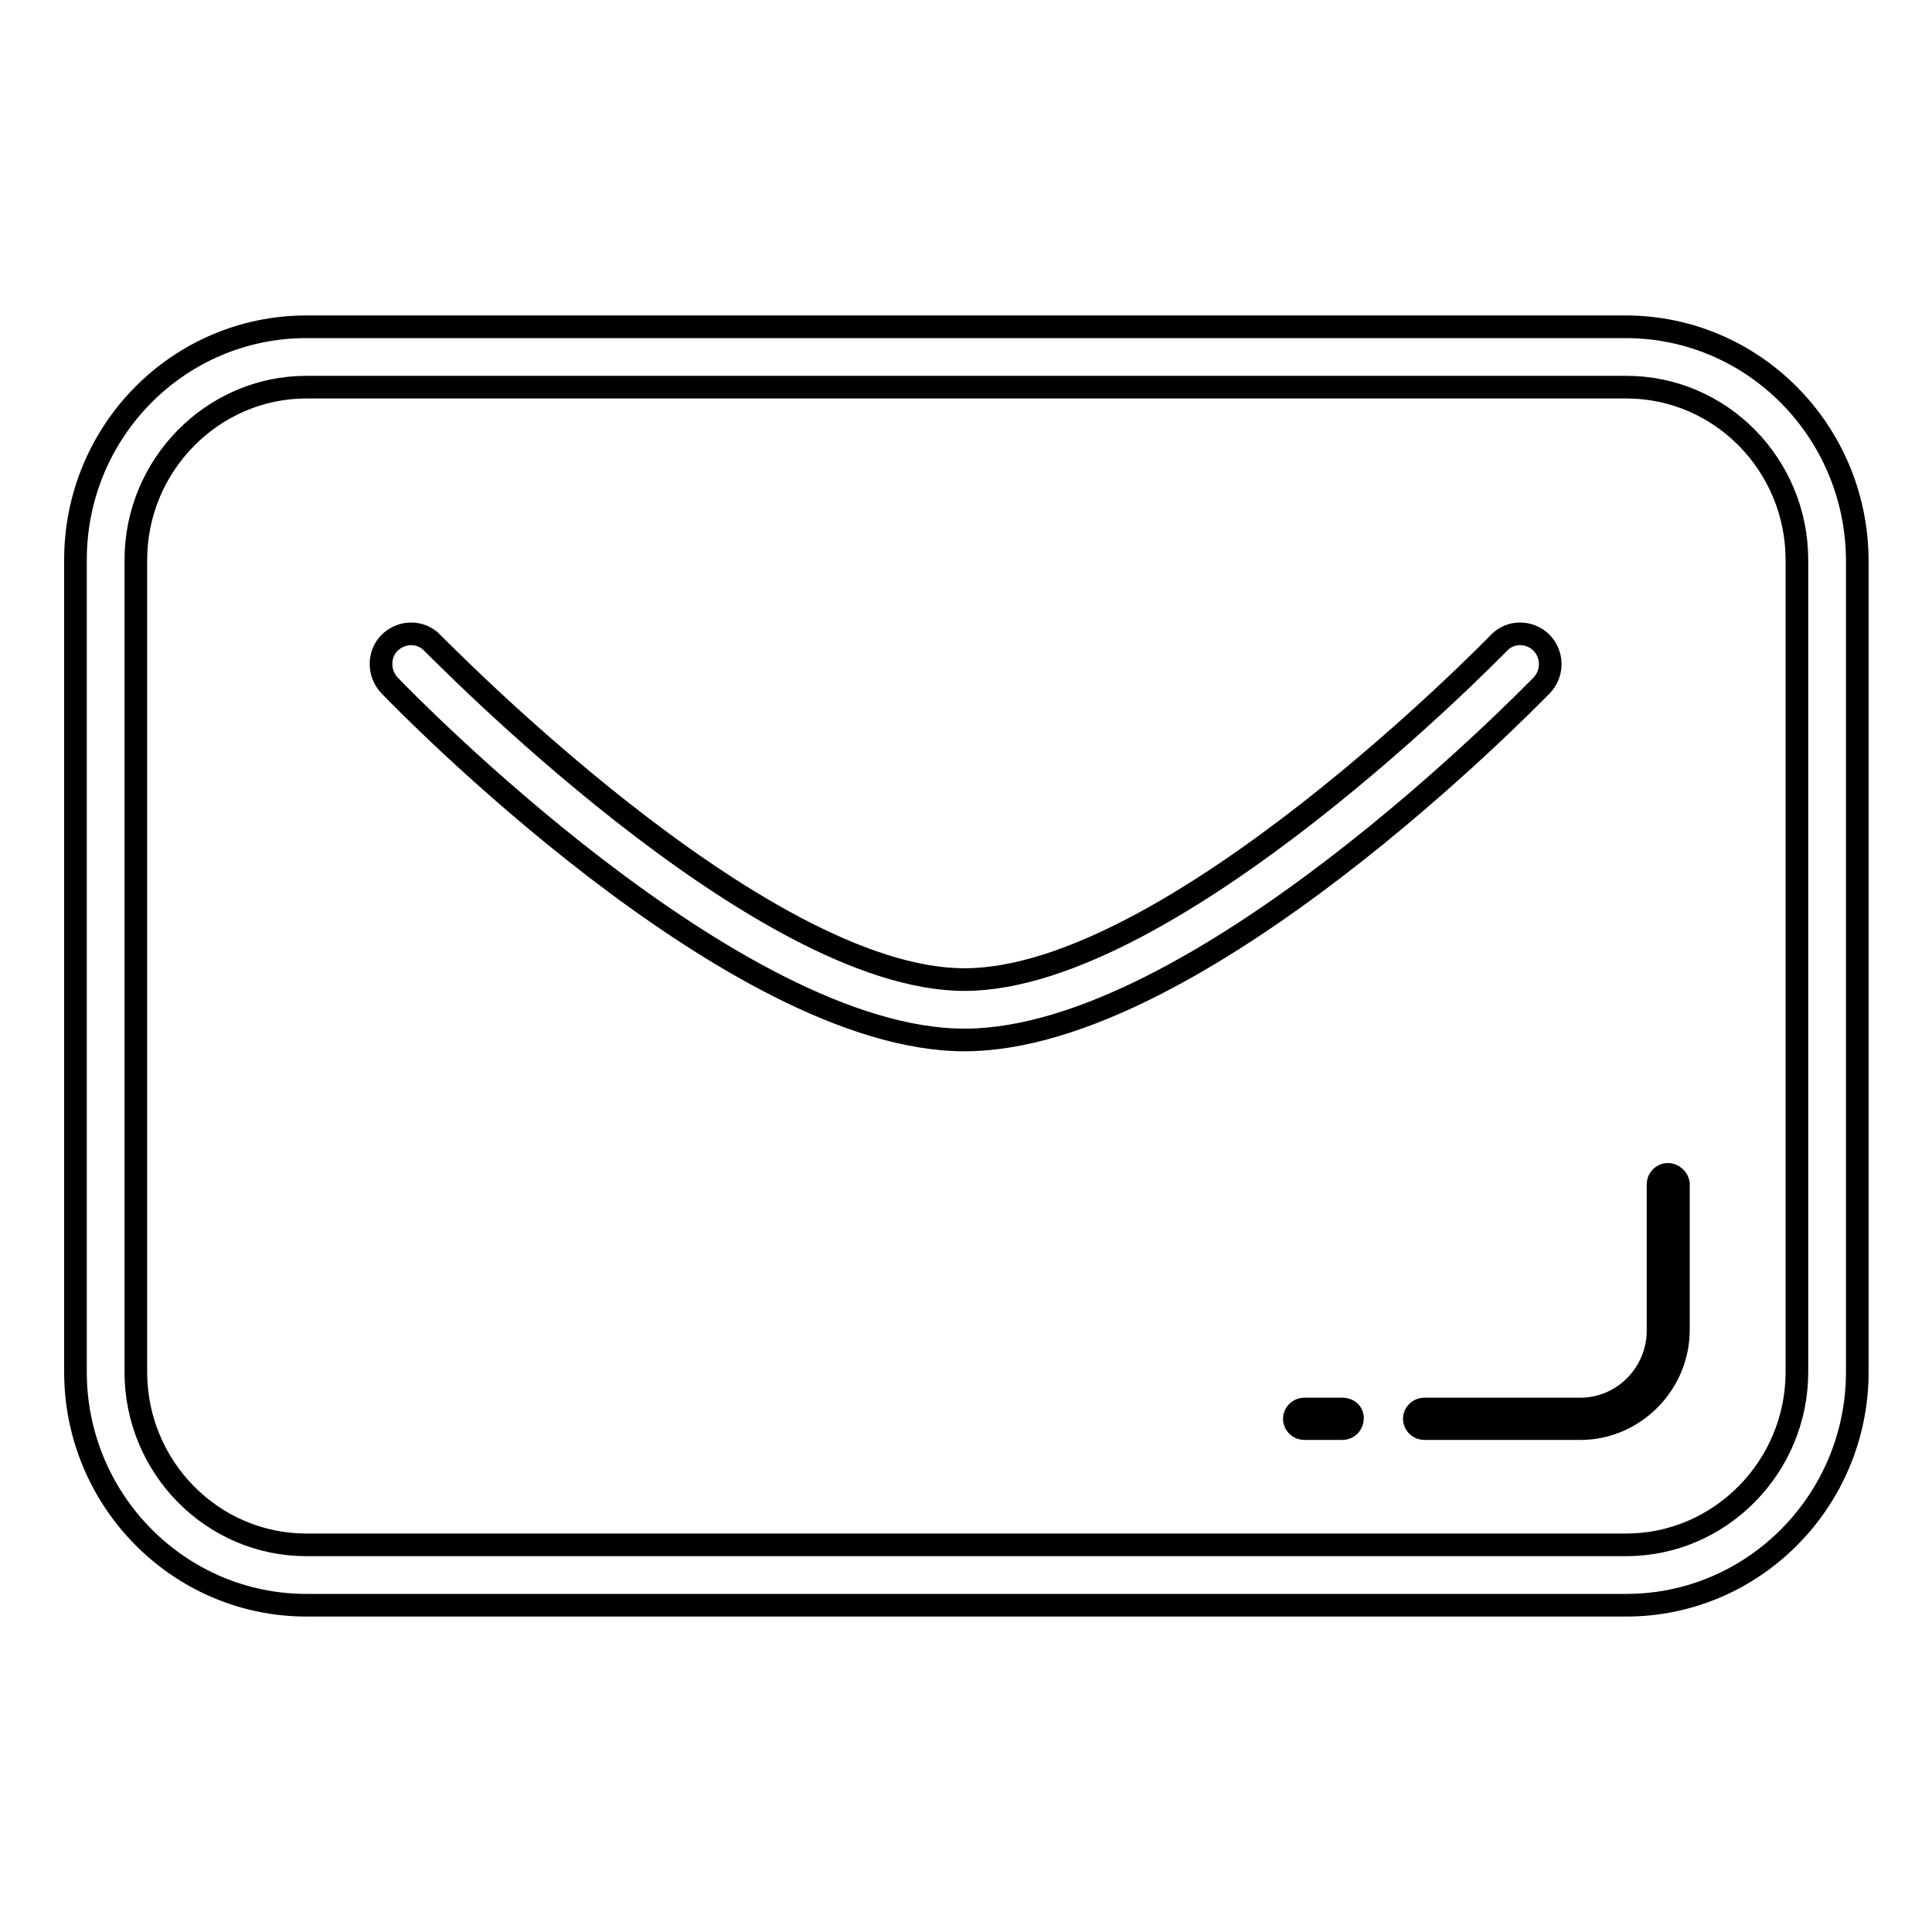
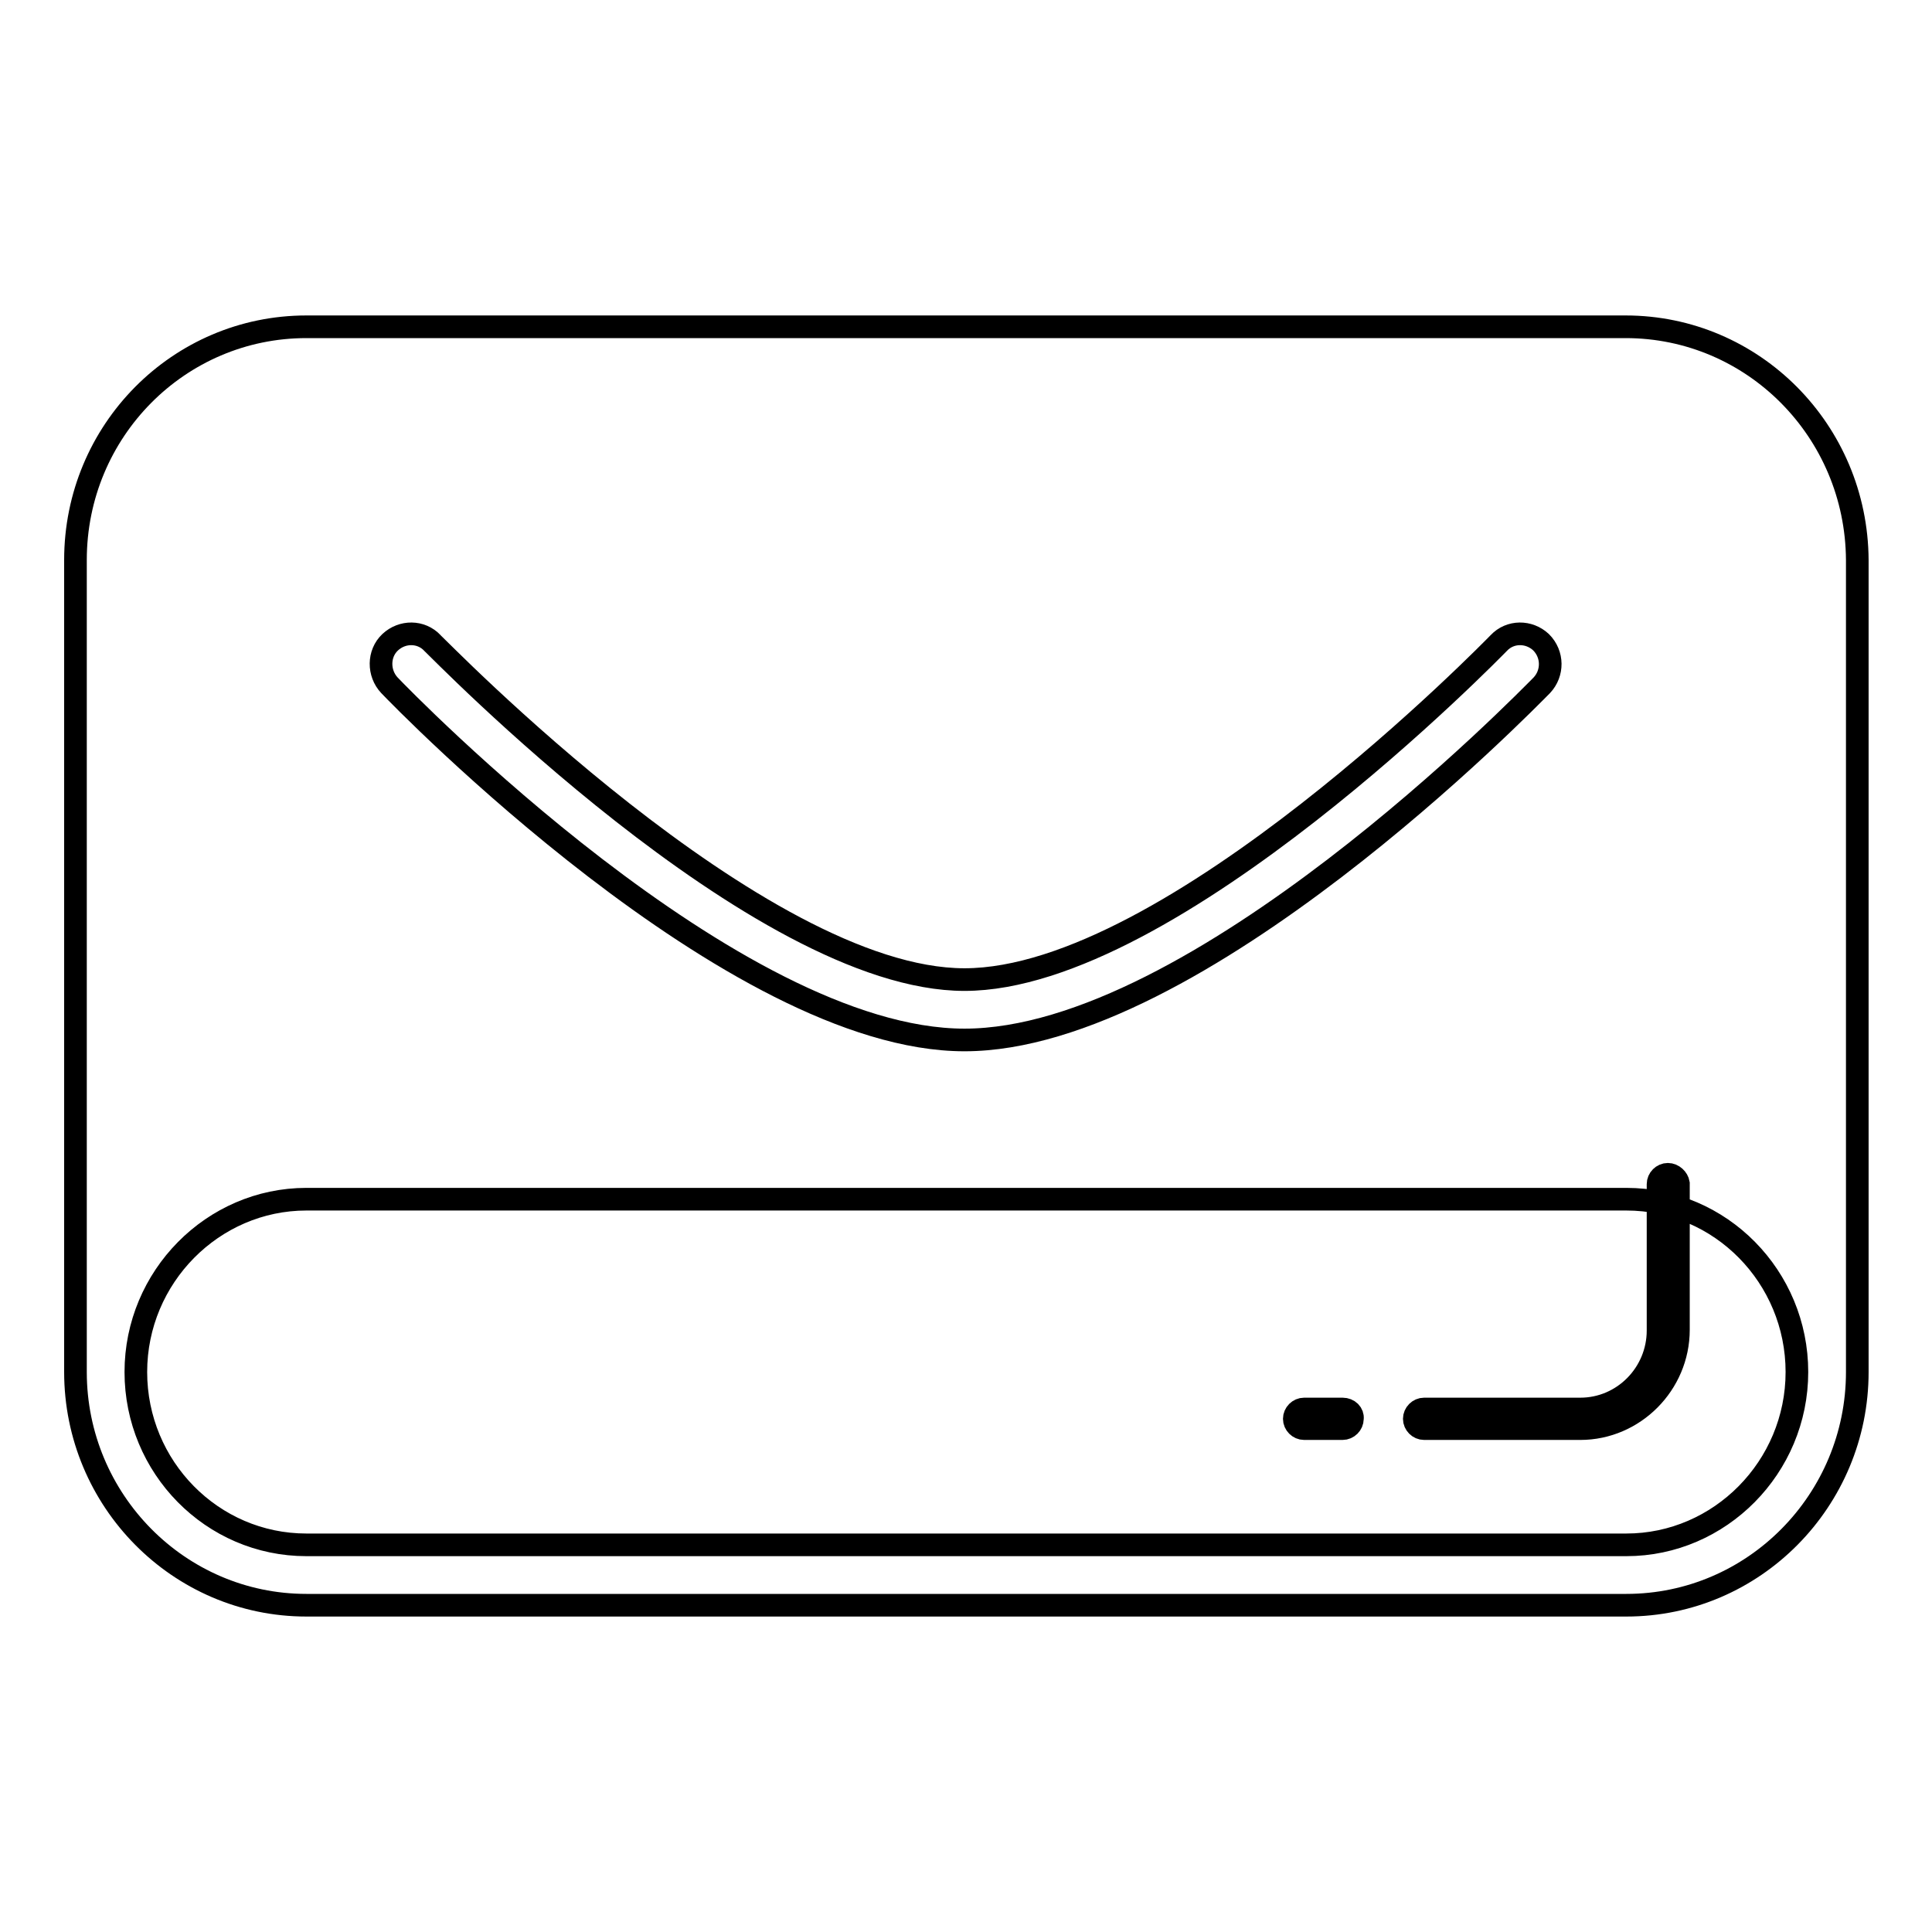
<svg xmlns="http://www.w3.org/2000/svg" version="1.1" x="0px" y="0px" viewBox="0 0 256 256" enable-background="new 0 0 256 256" xml:space="preserve">
  <g>
-     <path stroke-width="3" fill-opacity="0" stroke="#000000" d="M215.4,43.3H40.6C23.7,43.3,10,57.1,10,74.2v107.6c0,17,13.7,30.9,30.6,30.9h174.9 c16.9,0,30.6-13.9,30.6-30.9V74.2C246,57.1,232.3,43.3,215.4,43.3z M238.1,181.8c0,12.6-10.2,22.9-22.6,22.9H40.6 c-12.5,0-22.6-10.3-22.6-22.9V74.2c0-12.6,10.2-22.9,22.6-22.9h174.9c12.5,0,22.6,10.3,22.6,22.9V181.8z M204.3,90.8 c1.5-1.6,1.5-4.1-0.1-5.7c-1.6-1.5-4.1-1.5-5.6,0.1c-0.4,0.4-43.3,44.6-70.8,44.6c-27.3,0-70-44.2-70.5-44.6 c-1.5-1.6-4-1.6-5.6-0.1c-1.6,1.5-1.6,4.1-0.1,5.7c1.8,1.9,45.6,47,76.2,47C158.6,137.8,202.4,92.7,204.3,90.8z M221,155.6 c-0.7,0-1.3,0.6-1.3,1.3v19.4c0,5.7-4.6,10.4-10.3,10.4h-20.7c-0.7,0-1.3,0.6-1.3,1.3c0,0.7,0.6,1.3,1.3,1.3h20.7 c7.1,0,13-5.9,13-13.1v-19.4C222.3,156.2,221.7,155.6,221,155.6z M177.9,186.7h-5.1c-0.7,0-1.3,0.6-1.3,1.3c0,0.7,0.6,1.3,1.3,1.3 h5.1c0.7,0,1.3-0.6,1.3-1.3C179.3,187.3,178.7,186.7,177.9,186.7z" />
+     <path stroke-width="3" fill-opacity="0" stroke="#000000" d="M215.4,43.3H40.6C23.7,43.3,10,57.1,10,74.2v107.6c0,17,13.7,30.9,30.6,30.9h174.9 c16.9,0,30.6-13.9,30.6-30.9V74.2C246,57.1,232.3,43.3,215.4,43.3z M238.1,181.8c0,12.6-10.2,22.9-22.6,22.9H40.6 c-12.5,0-22.6-10.3-22.6-22.9c0-12.6,10.2-22.9,22.6-22.9h174.9c12.5,0,22.6,10.3,22.6,22.9V181.8z M204.3,90.8 c1.5-1.6,1.5-4.1-0.1-5.7c-1.6-1.5-4.1-1.5-5.6,0.1c-0.4,0.4-43.3,44.6-70.8,44.6c-27.3,0-70-44.2-70.5-44.6 c-1.5-1.6-4-1.6-5.6-0.1c-1.6,1.5-1.6,4.1-0.1,5.7c1.8,1.9,45.6,47,76.2,47C158.6,137.8,202.4,92.7,204.3,90.8z M221,155.6 c-0.7,0-1.3,0.6-1.3,1.3v19.4c0,5.7-4.6,10.4-10.3,10.4h-20.7c-0.7,0-1.3,0.6-1.3,1.3c0,0.7,0.6,1.3,1.3,1.3h20.7 c7.1,0,13-5.9,13-13.1v-19.4C222.3,156.2,221.7,155.6,221,155.6z M177.9,186.7h-5.1c-0.7,0-1.3,0.6-1.3,1.3c0,0.7,0.6,1.3,1.3,1.3 h5.1c0.7,0,1.3-0.6,1.3-1.3C179.3,187.3,178.7,186.7,177.9,186.7z" />
  </g>
</svg>